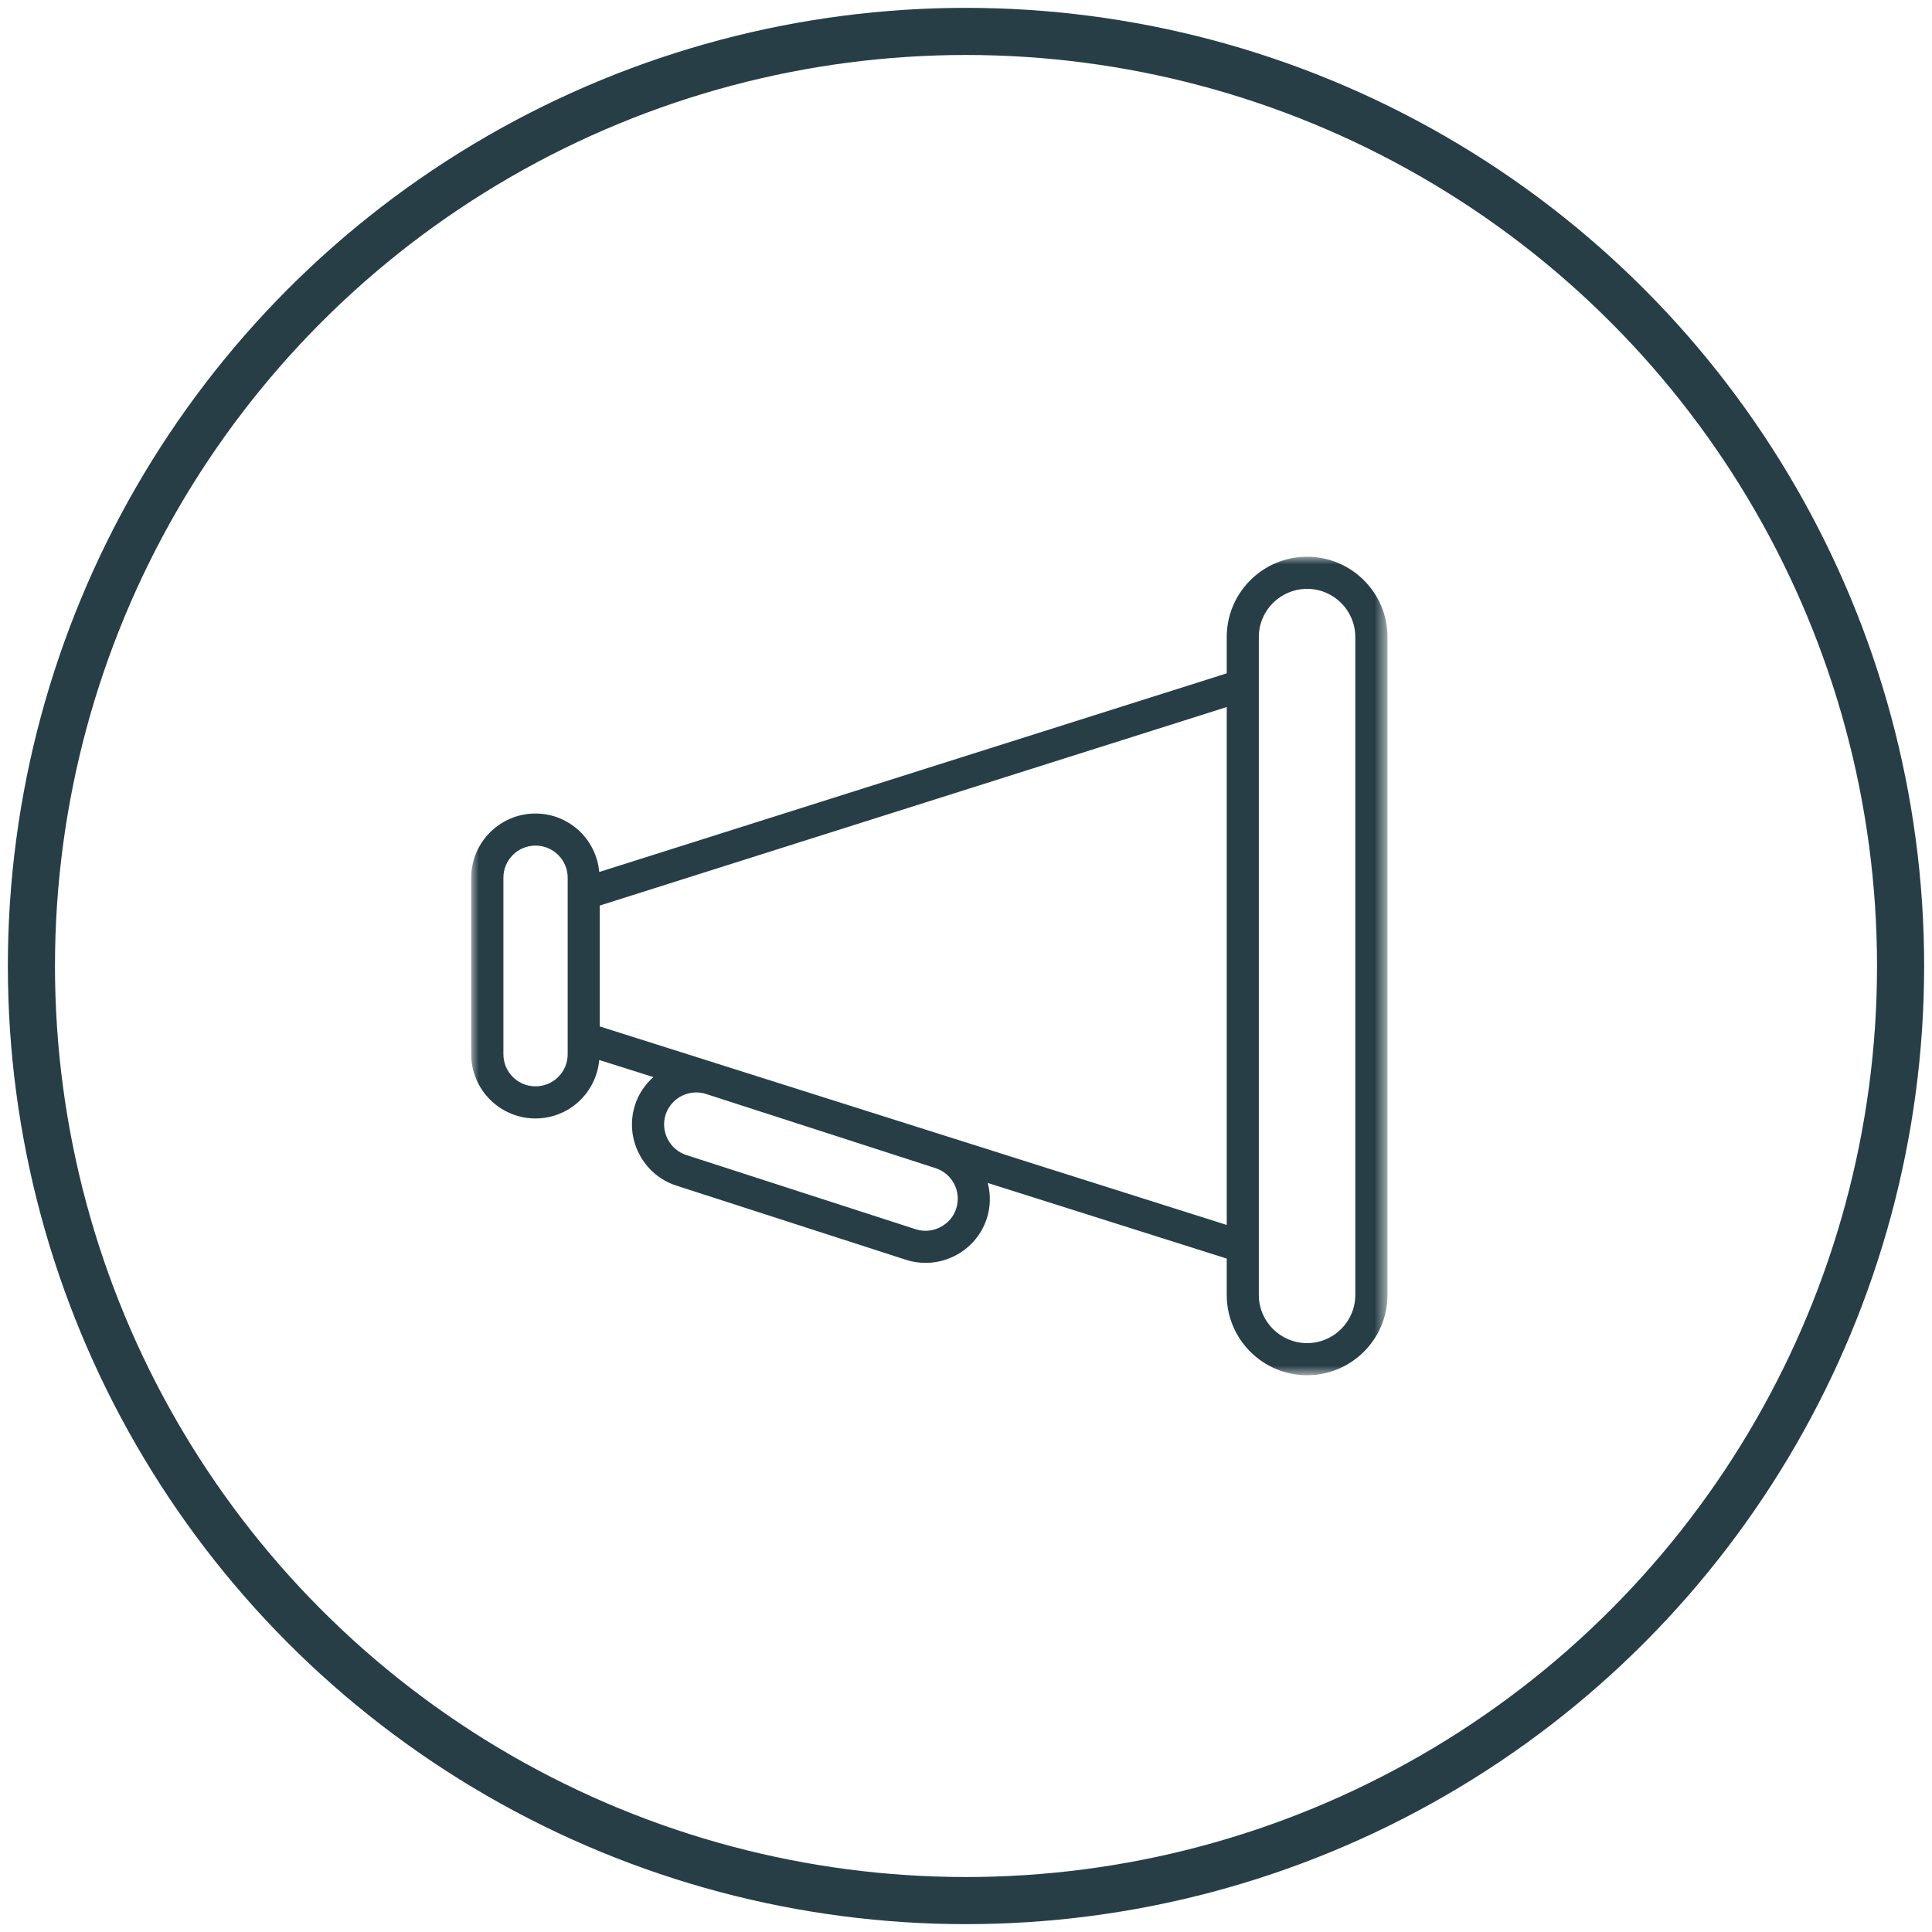
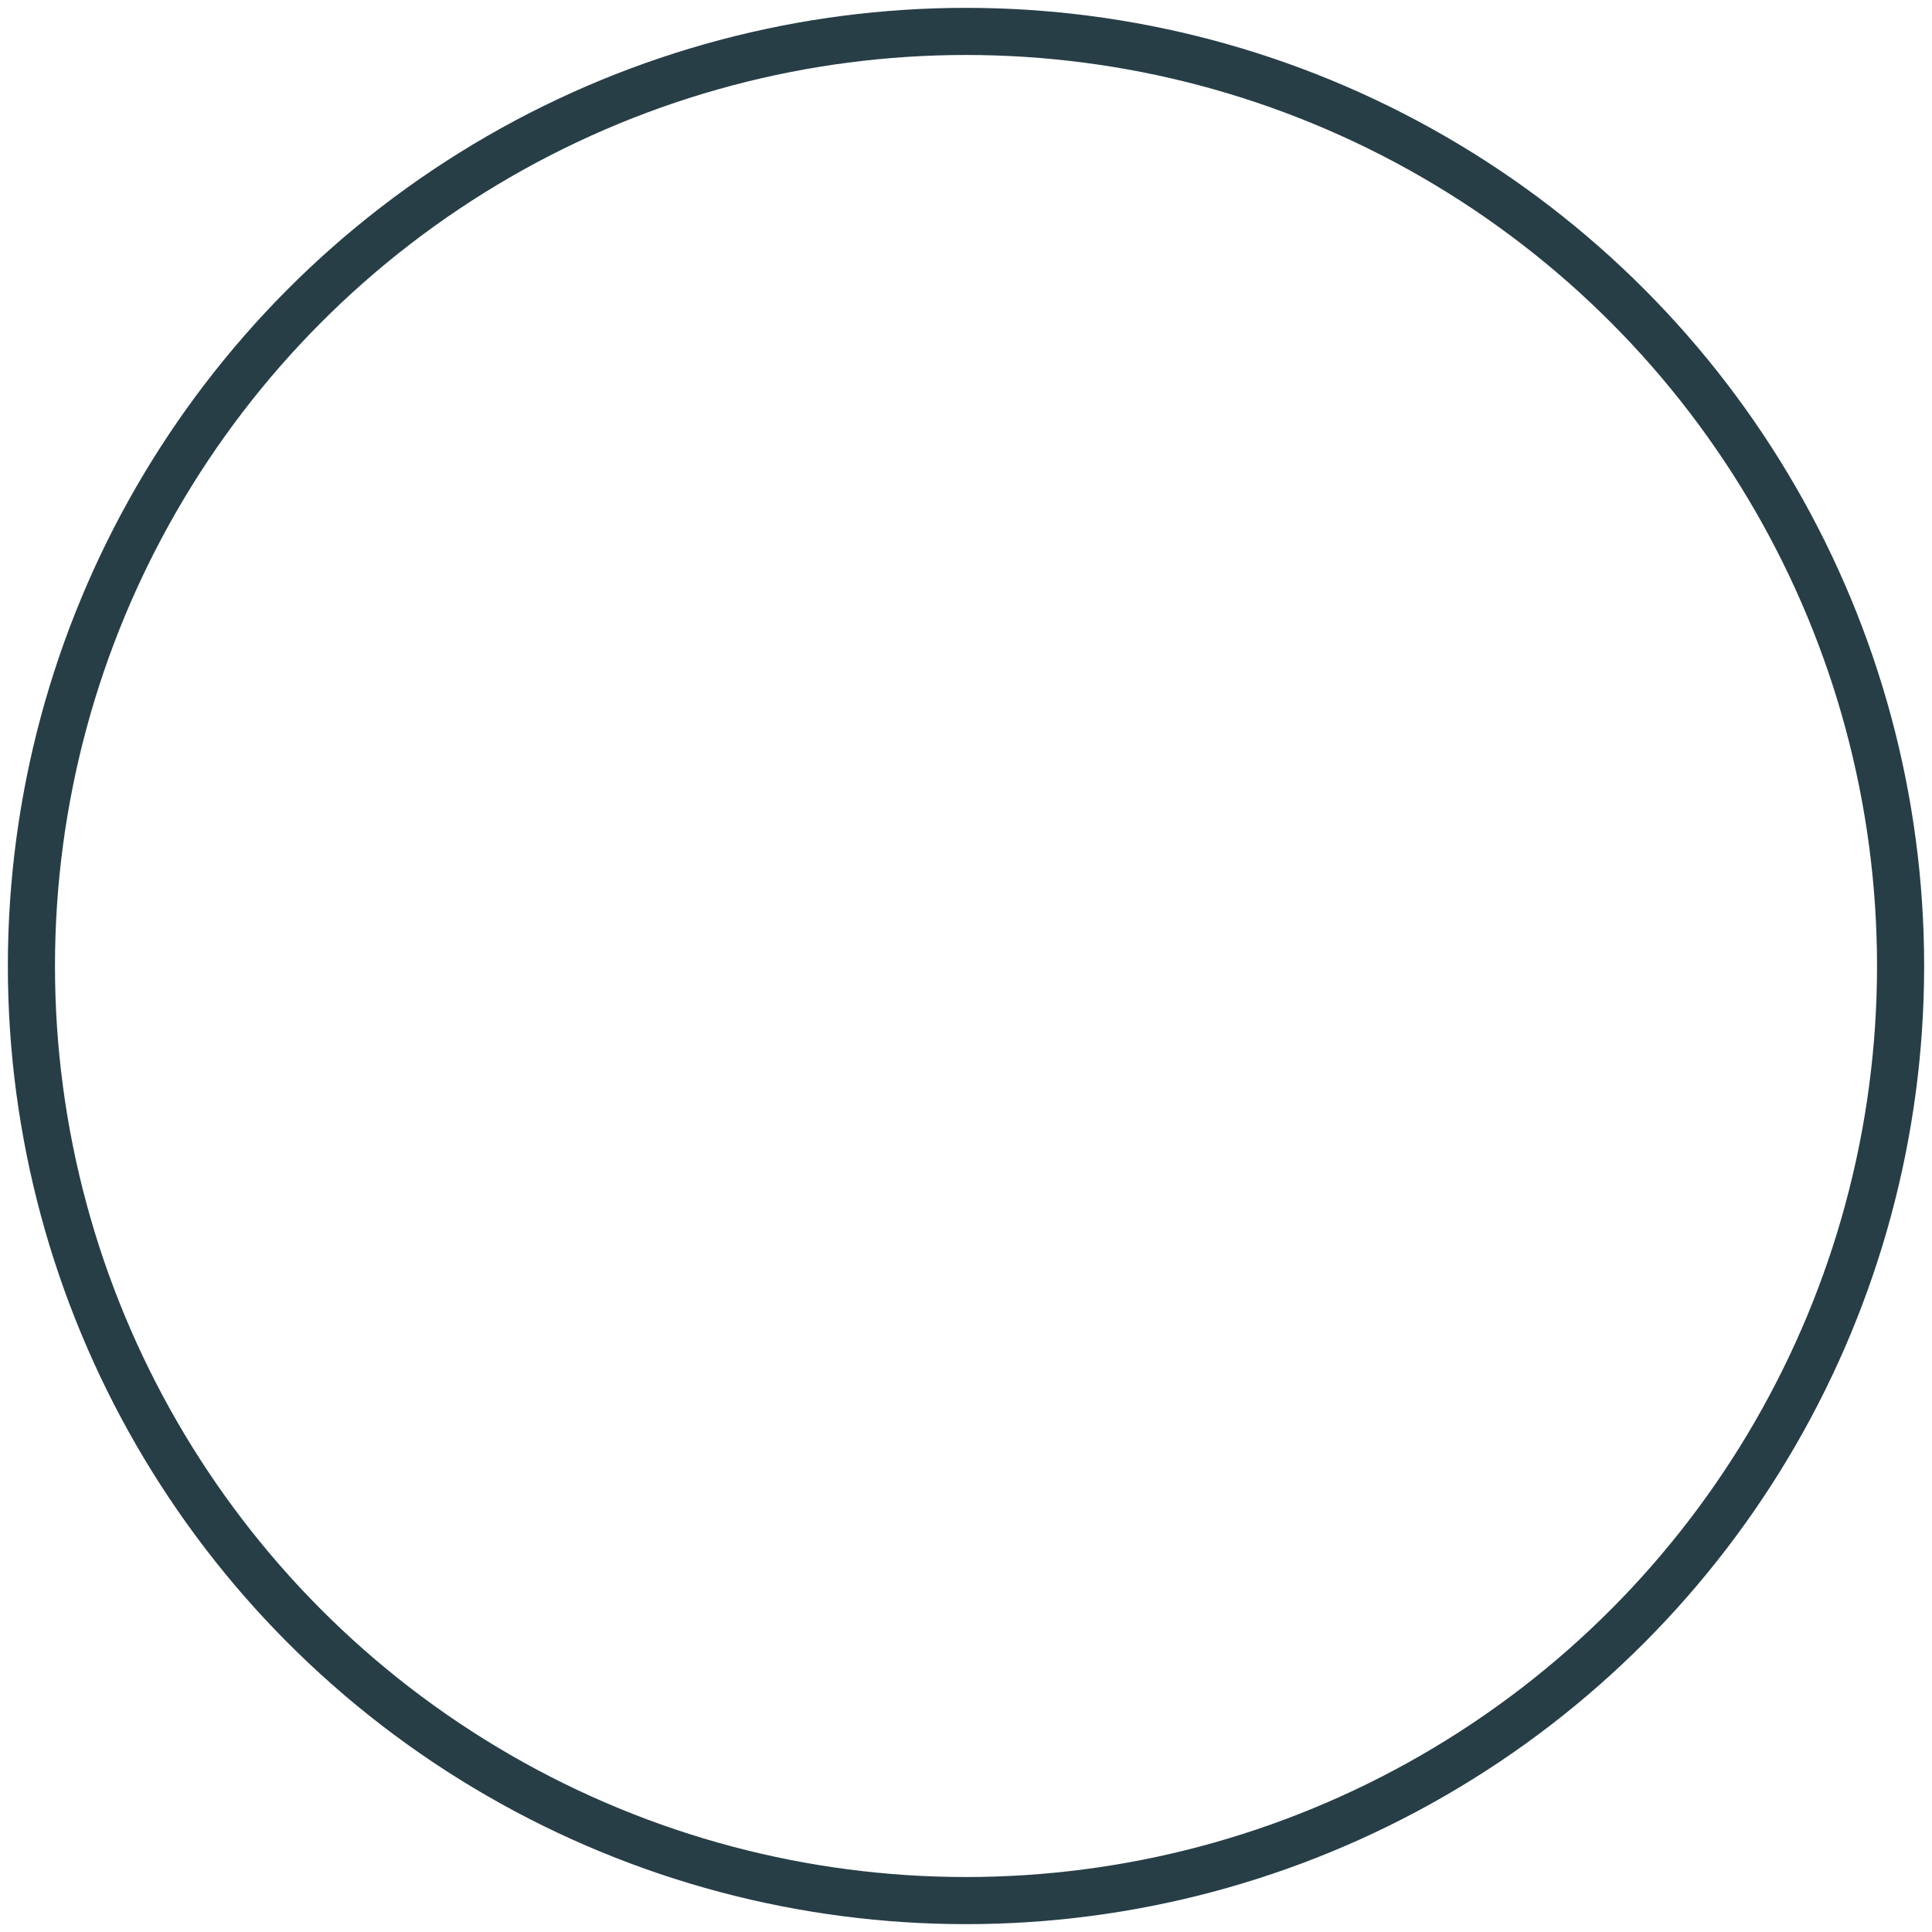
<svg xmlns="http://www.w3.org/2000/svg" xmlns:xlink="http://www.w3.org/1999/xlink" width="123px" height="123px" viewBox="0 0 123 123" version="1.1">
  <title>Group 6</title>
  <desc>Created with Sketch.</desc>
  <defs>
-     <polygon id="path-1" points="0 0 58.333 0 58.333 52.111 0 52.111" />
-   </defs>
+     </defs>
  <g id="Page-1" stroke="none" stroke-width="1" fill="none" fill-rule="evenodd">
    <g id="01.-homepage" transform="translate(-540, -2371)">
      <g id="Group" transform="translate(271, 2373)">
        <g id="Group-6" transform="translate(271, 0)">
          <circle id="Oval-Copy" stroke="#273E47" stroke-width="3" fill-rule="nonzero" cx="59.5" cy="59.5" r="59.5" />
          <g id="Group-3" transform="translate(28, 33.444)">
            <mask id="mask-2" fill="white">
              <use xlink:href="#path-1" />
            </mask>
            <g id="Clip-2" />
-             <path d="M56.284,47.002 C56.284,48.693 54.905,50.065 53.217,50.065 C51.522,50.065 50.143,48.693 50.143,47.002 L50.143,5.109 C50.143,3.418 51.522,2.046 53.217,2.046 C54.905,2.046 56.284,3.418 56.284,5.109 L56.284,47.002 Z M8.184,29.904 L8.184,22.207 L48.1,9.569 L48.1,42.542 L8.184,29.904 Z M6.141,31.676 C6.141,32.804 5.222,33.717 4.092,33.717 C2.963,33.717 2.049,32.804 2.049,31.676 L2.049,20.435 C2.049,19.307 2.963,18.39 4.092,18.39 C5.222,18.39 6.141,19.307 6.141,20.435 L6.141,31.676 Z M30.876,41.499 C30.711,42.019 30.346,42.438 29.856,42.687 C29.371,42.936 28.816,42.982 28.302,42.817 L13.696,38.091 C13.177,37.923 12.757,37.563 12.507,37.075 C12.257,36.585 12.212,36.031 12.377,35.518 C12.661,34.654 13.466,34.105 14.331,34.105 C14.535,34.105 14.75,34.136 14.955,34.205 L29.561,38.925 C30.635,39.274 31.225,40.427 30.876,41.499 Z M53.217,0 C50.393,0 48.1,2.29 48.1,5.109 L48.1,7.424 L8.15,20.071 C7.965,17.991 6.226,16.349 4.092,16.349 C1.834,16.349 0,18.181 0,20.435 L0,31.676 C0,33.931 1.834,35.762 4.092,35.762 C6.226,35.762 7.965,34.12 8.15,32.04 L11.597,33.128 C11.078,33.592 10.663,34.18 10.433,34.889 C10.099,35.926 10.184,37.029 10.684,38.007 C11.183,38.98 12.027,39.703 13.062,40.038 L27.667,44.757 C28.082,44.892 28.501,44.956 28.926,44.956 C29.566,44.956 30.2,44.807 30.785,44.508 C31.765,44.014 32.485,43.166 32.824,42.132 C33.064,41.389 33.078,40.611 32.884,39.868 L48.1,44.683 L48.1,47.002 C48.1,49.816 50.393,52.111 53.217,52.111 C56.035,52.111 58.333,49.816 58.333,47.002 L58.333,5.109 C58.333,2.29 56.035,0 53.217,0 Z" id="Fill-1" fill="#273E47" mask="url(#mask-2)" />
          </g>
        </g>
      </g>
    </g>
  </g>
</svg>